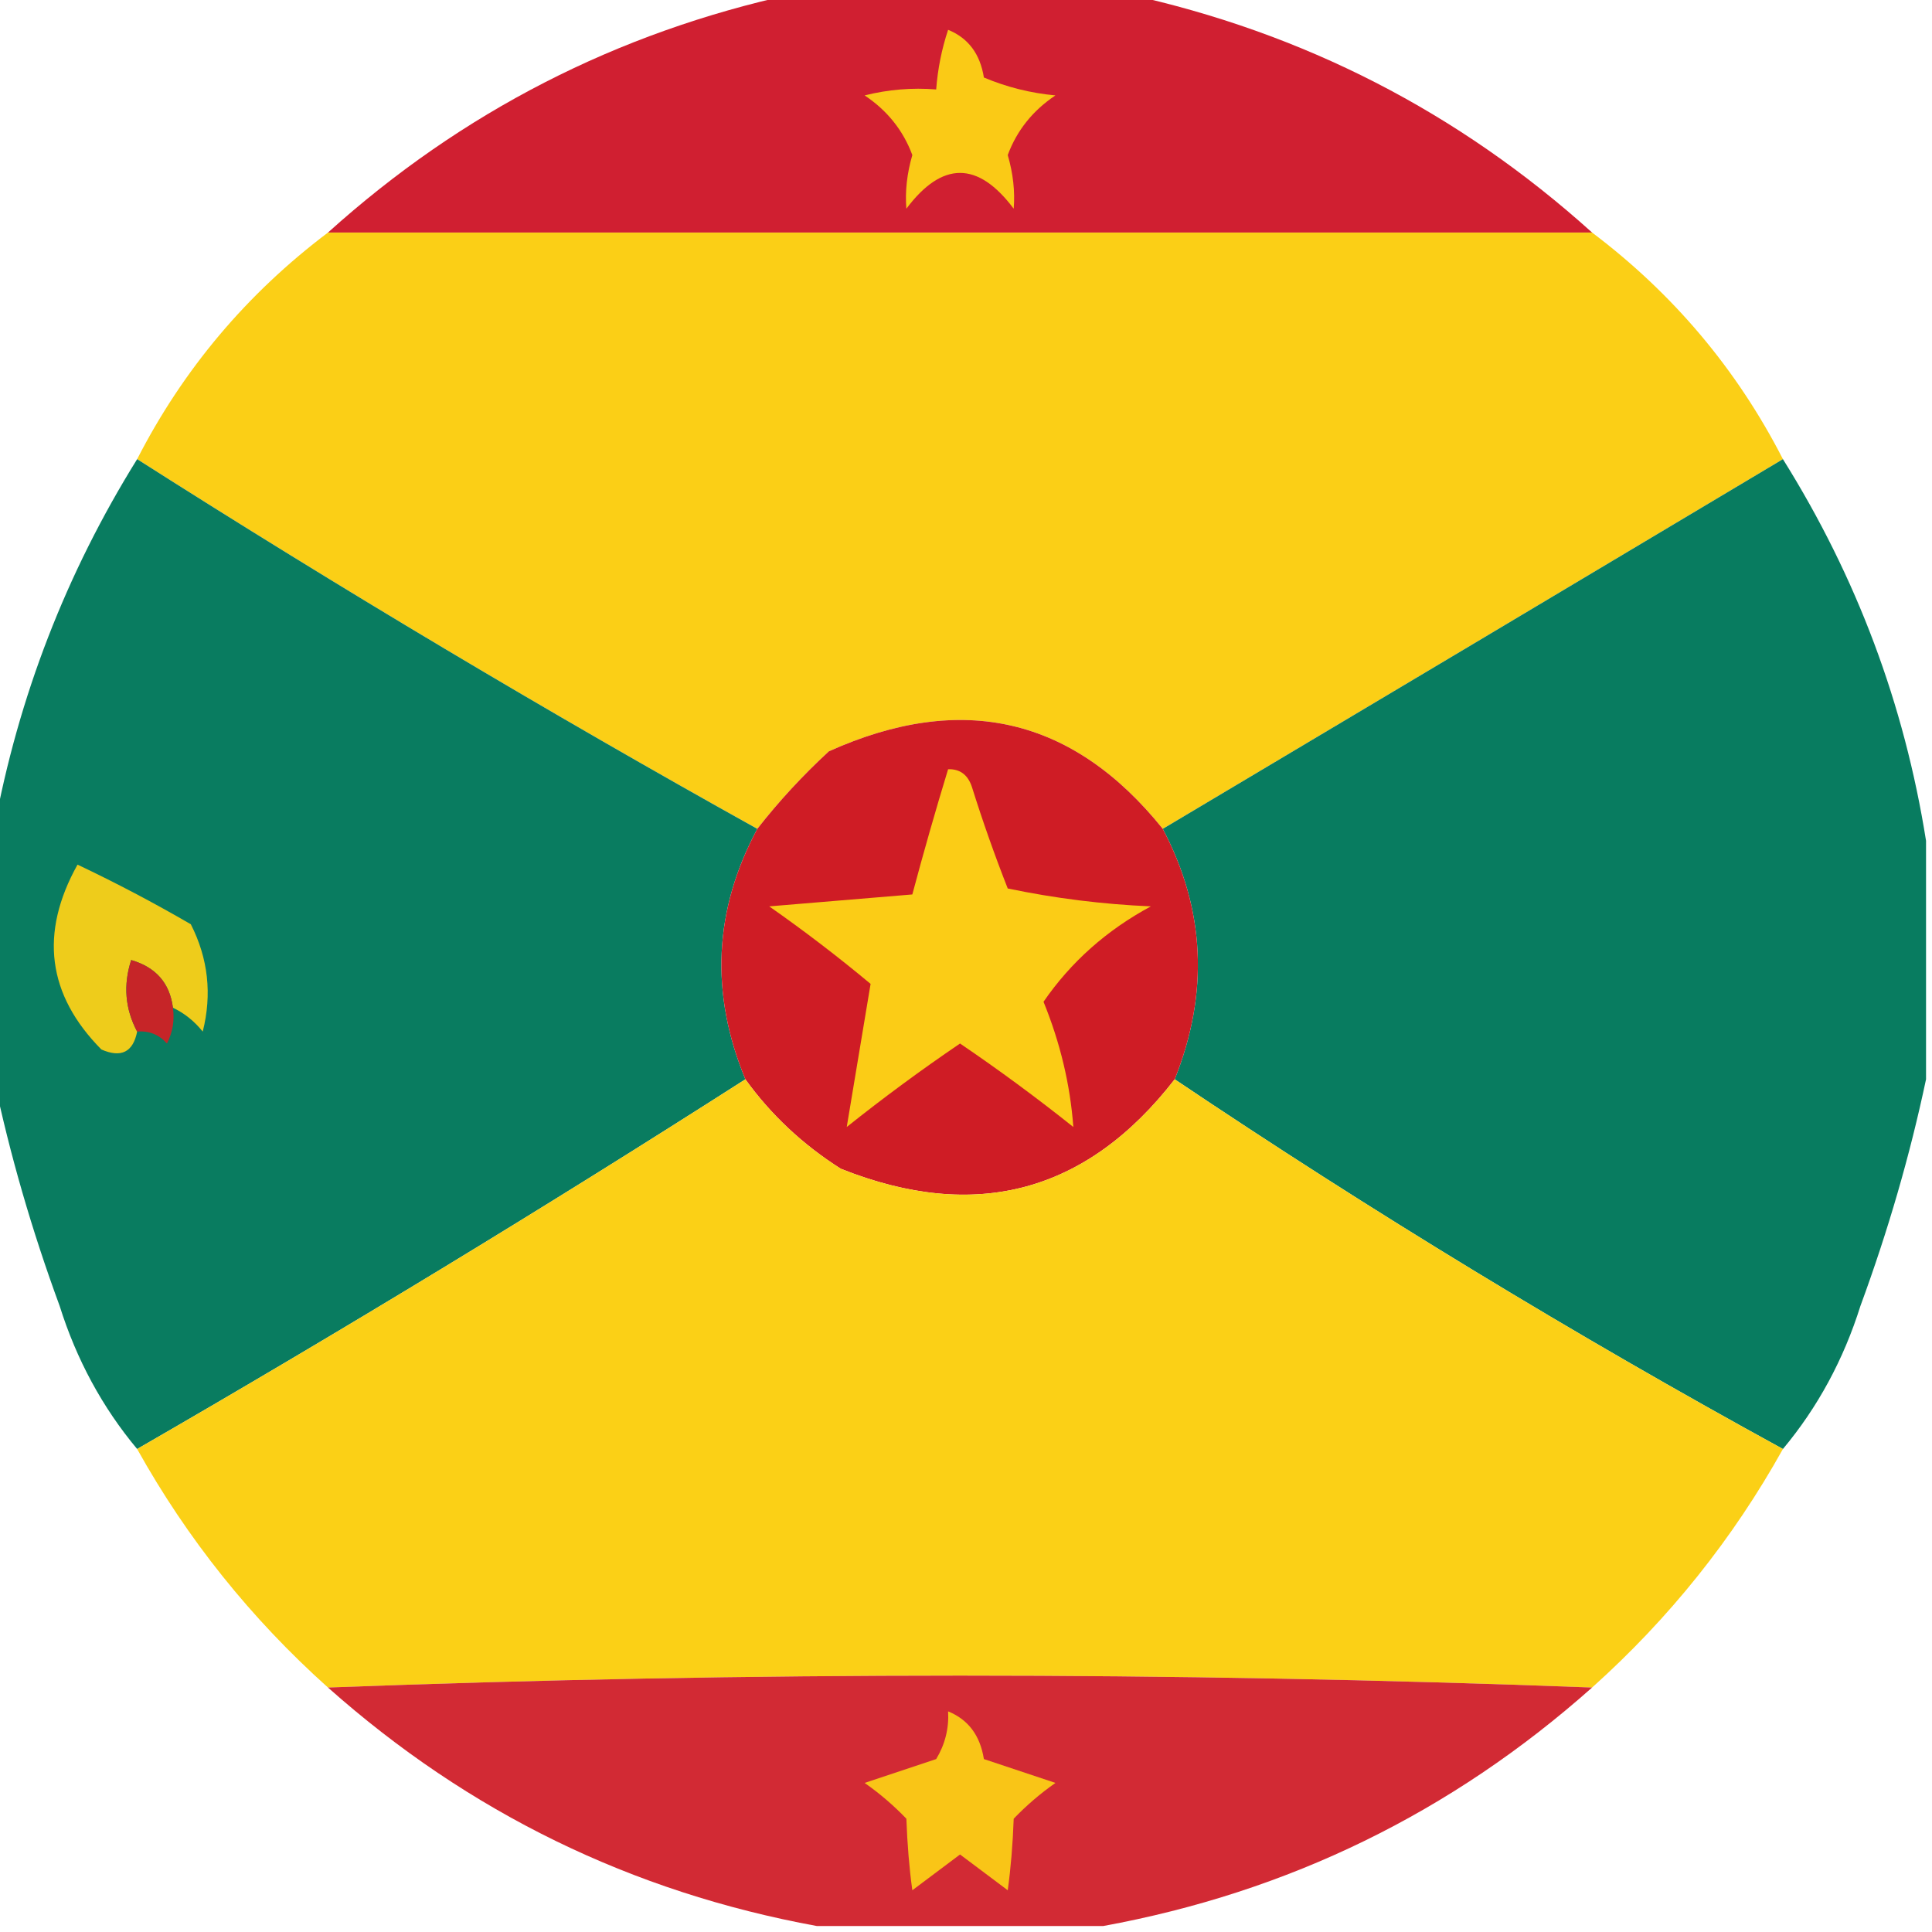
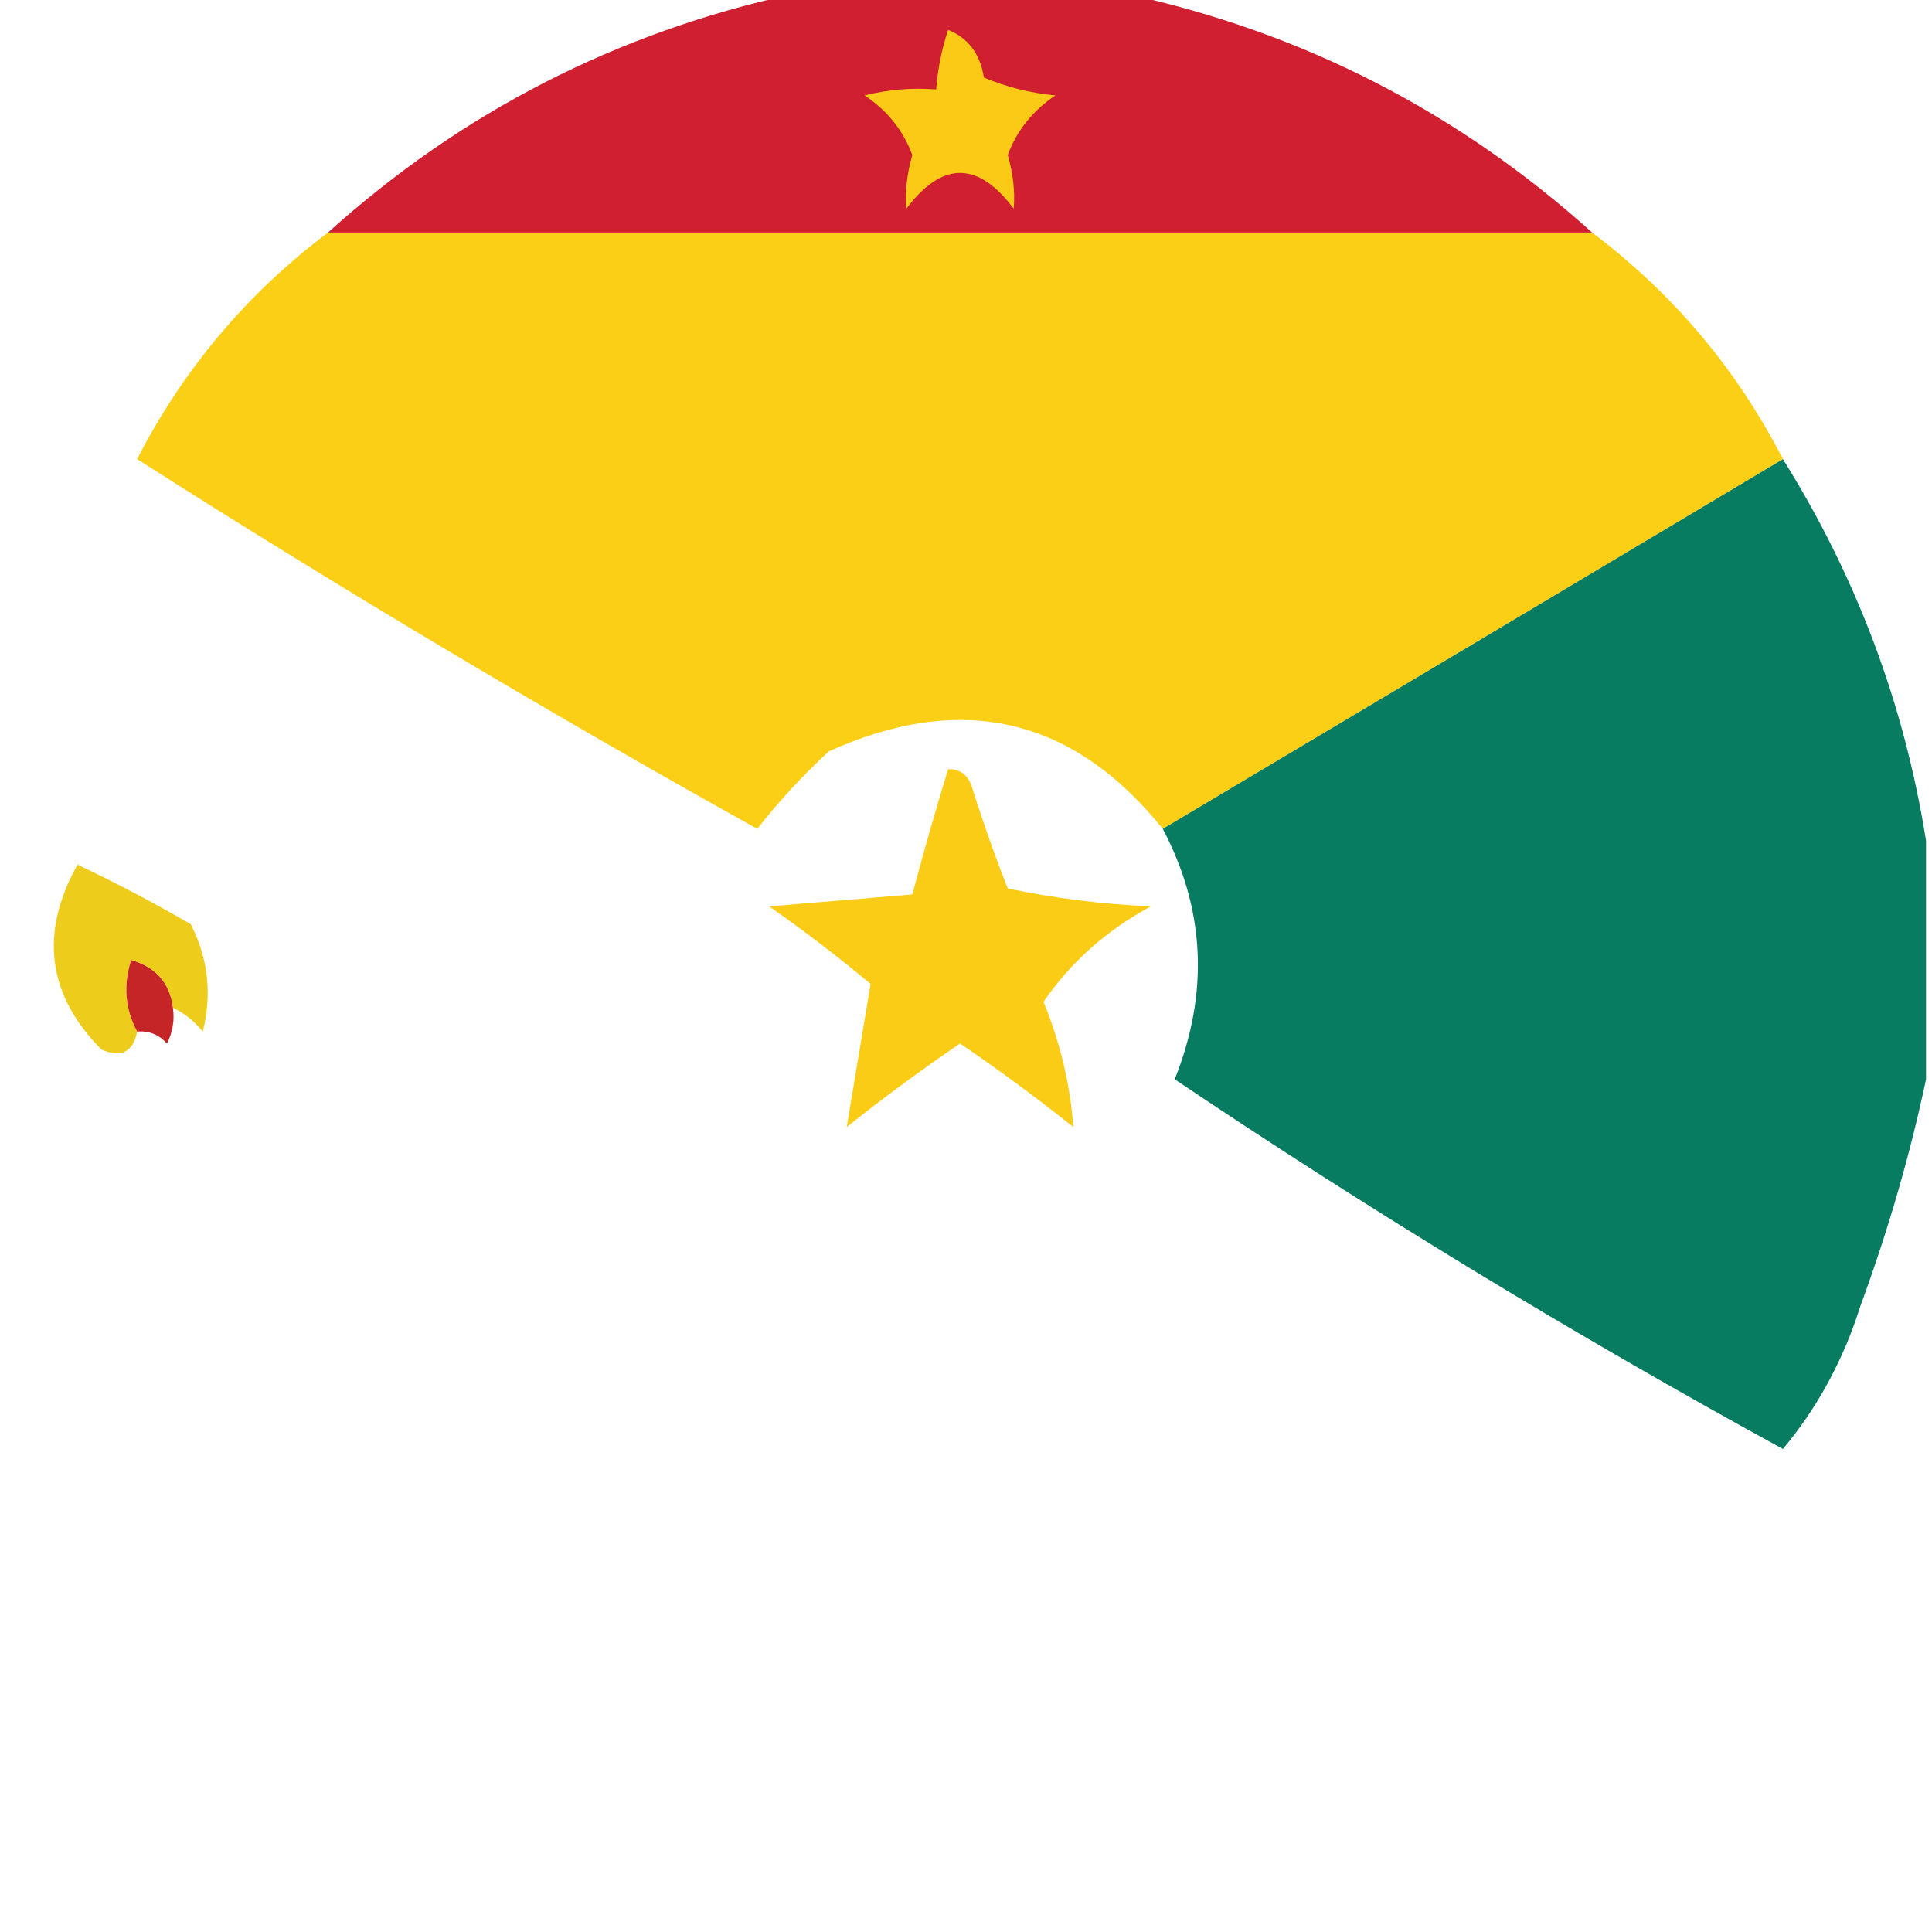
<svg xmlns="http://www.w3.org/2000/svg" version="1.1" width="162px" height="162px" style="shape-rendering:geometricPrecision; text-rendering:geometricPrecision; image-rendering:optimizeQuality; fill-rule:evenodd; clip-rule:evenodd">
  <g>
    <path style="opacity:0.939" fill="#cd1225" d="M 66.5,-0.5 C 75.833,-0.5 85.167,-0.5 94.5,-0.5C 109.29,2.728 122.29,9.395 133.5,19.5C 98.167,19.5 62.833,19.5 27.5,19.5C 38.71,9.395 51.71,2.728 66.5,-0.5 Z" />
  </g>
  <g>
    <path style="opacity:1" fill="#faca16" d="M 79.5,2.5 C 81.185,3.184 82.185,4.517 82.5,6.5C 84.423,7.308 86.423,7.808 88.5,8C 86.603,9.265 85.27,10.931 84.5,13C 84.951,14.55 85.117,16.05 85,17.5C 82,13.5 79,13.5 76,17.5C 75.883,16.05 76.049,14.55 76.5,13C 75.73,10.931 74.397,9.265 72.5,8C 74.473,7.505 76.473,7.338 78.5,7.5C 78.629,5.784 78.962,4.117 79.5,2.5 Z" />
  </g>
  <g>
    <path style="opacity:0.994" fill="#fbcf16" d="M 27.5,19.5 C 62.833,19.5 98.167,19.5 133.5,19.5C 140.307,24.637 145.641,30.97 149.5,38.5C 132.149,48.861 114.816,59.194 97.5,69.5C 89.981,60.148 80.648,57.982 69.5,63C 67.294,65.037 65.294,67.203 63.5,69.5C 45.864,59.681 28.53,49.348 11.5,38.5C 15.359,30.97 20.692,24.637 27.5,19.5 Z" />
  </g>
  <g>
-     <path style="opacity:0.977" fill="#057a5d" d="M 11.5,38.5 C 28.53,49.348 45.864,59.681 63.5,69.5C 59.853,76.299 59.52,83.299 62.5,90.5C 45.786,101.196 28.786,111.529 11.5,121.5C 8.585,118.01 6.418,114.01 5,109.5C 2.673,103.172 0.84,96.838 -0.5,90.5C -0.5,83.5 -0.5,76.5 -0.5,69.5C 1.549,58.403 5.549,48.069 11.5,38.5 Z" />
-   </g>
+     </g>
  <g>
    <path style="opacity:0.978" fill="#047a5d" d="M 149.5,38.5 C 155.682,48.382 159.682,59.048 161.5,70.5C 161.5,77.167 161.5,83.833 161.5,90.5C 160.16,96.838 158.327,103.172 156,109.5C 154.582,114.01 152.415,118.01 149.5,121.5C 131.992,111.917 114.992,101.584 98.5,90.5C 101.392,83.257 101.058,76.257 97.5,69.5C 114.816,59.194 132.149,48.861 149.5,38.5 Z" />
  </g>
  <g>
    <path style="opacity:1" fill="#eecc1b" d="M 14.5,84.5 C 14.238,82.436 13.071,81.103 11,80.5C 10.322,82.598 10.489,84.598 11.5,86.5C 11.158,88.225 10.158,88.725 8.5,88C 3.964,83.412 3.298,78.245 6.5,72.5C 9.746,74.039 12.912,75.706 16,77.5C 17.457,80.366 17.79,83.366 17,86.5C 16.292,85.62 15.458,84.953 14.5,84.5 Z" />
  </g>
  <g>
-     <path style="opacity:1" fill="#cf1c25" d="M 97.5,69.5 C 101.058,76.257 101.392,83.257 98.5,90.5C 91.131,100.008 81.798,102.508 70.5,98C 67.308,95.972 64.641,93.472 62.5,90.5C 59.52,83.299 59.853,76.299 63.5,69.5C 65.294,67.203 67.294,65.037 69.5,63C 80.648,57.982 89.981,60.148 97.5,69.5 Z" />
-   </g>
+     </g>
  <g>
    <path style="opacity:1" fill="#fbcc16" d="M 79.5,64.5 C 80.497,64.47 81.164,64.97 81.5,66C 82.401,68.871 83.401,71.704 84.5,74.5C 88.459,75.326 92.459,75.826 96.5,76C 92.796,77.996 89.796,80.662 87.5,84C 88.903,87.444 89.737,90.944 90,94.5C 86.922,92.045 83.756,89.711 80.5,87.5C 77.244,89.711 74.078,92.045 71,94.5C 71.667,90.5 72.333,86.5 73,82.5C 70.257,80.212 67.423,78.046 64.5,76C 68.5,75.667 72.5,75.333 76.5,75C 77.437,71.484 78.437,67.984 79.5,64.5 Z" />
  </g>
  <g>
    <path style="opacity:1" fill="#c62528" d="M 14.5,84.5 C 14.649,85.552 14.483,86.552 14,87.5C 13.329,86.748 12.496,86.414 11.5,86.5C 10.489,84.598 10.322,82.598 11,80.5C 13.071,81.103 14.238,82.436 14.5,84.5 Z" />
  </g>
  <g>
-     <path style="opacity:0.993" fill="#fbd016" d="M 62.5,90.5 C 64.641,93.472 67.308,95.972 70.5,98C 81.798,102.508 91.131,100.008 98.5,90.5C 114.992,101.584 131.992,111.917 149.5,121.5C 145.3,129.038 139.966,135.704 133.5,141.5C 98.167,140.167 62.833,140.167 27.5,141.5C 21.034,135.704 15.7,129.038 11.5,121.5C 28.786,111.529 45.786,101.196 62.5,90.5 Z" />
-   </g>
+     </g>
  <g>
-     <path style="opacity:0.928" fill="#cf1a25" d="M 27.5,141.5 C 62.833,140.167 98.167,140.167 133.5,141.5C 121.699,151.989 108.032,158.656 92.5,161.5C 84.5,161.5 76.5,161.5 68.5,161.5C 52.968,158.656 39.301,151.989 27.5,141.5 Z" />
-   </g>
+     </g>
  <g>
-     <path style="opacity:1" fill="#f9c517" d="M 79.5,143.5 C 81.185,144.184 82.185,145.517 82.5,147.5C 84.5,148.167 86.5,148.833 88.5,149.5C 87.24,150.382 86.074,151.382 85,152.5C 84.922,154.657 84.755,156.657 84.5,158.5C 83.167,157.5 81.833,156.5 80.5,155.5C 79.167,156.5 77.833,157.5 76.5,158.5C 76.245,156.657 76.078,154.657 76,152.5C 74.926,151.382 73.76,150.382 72.5,149.5C 74.5,148.833 76.5,148.167 78.5,147.5C 79.246,146.264 79.579,144.93 79.5,143.5 Z" />
-   </g>
+     </g>
</svg>